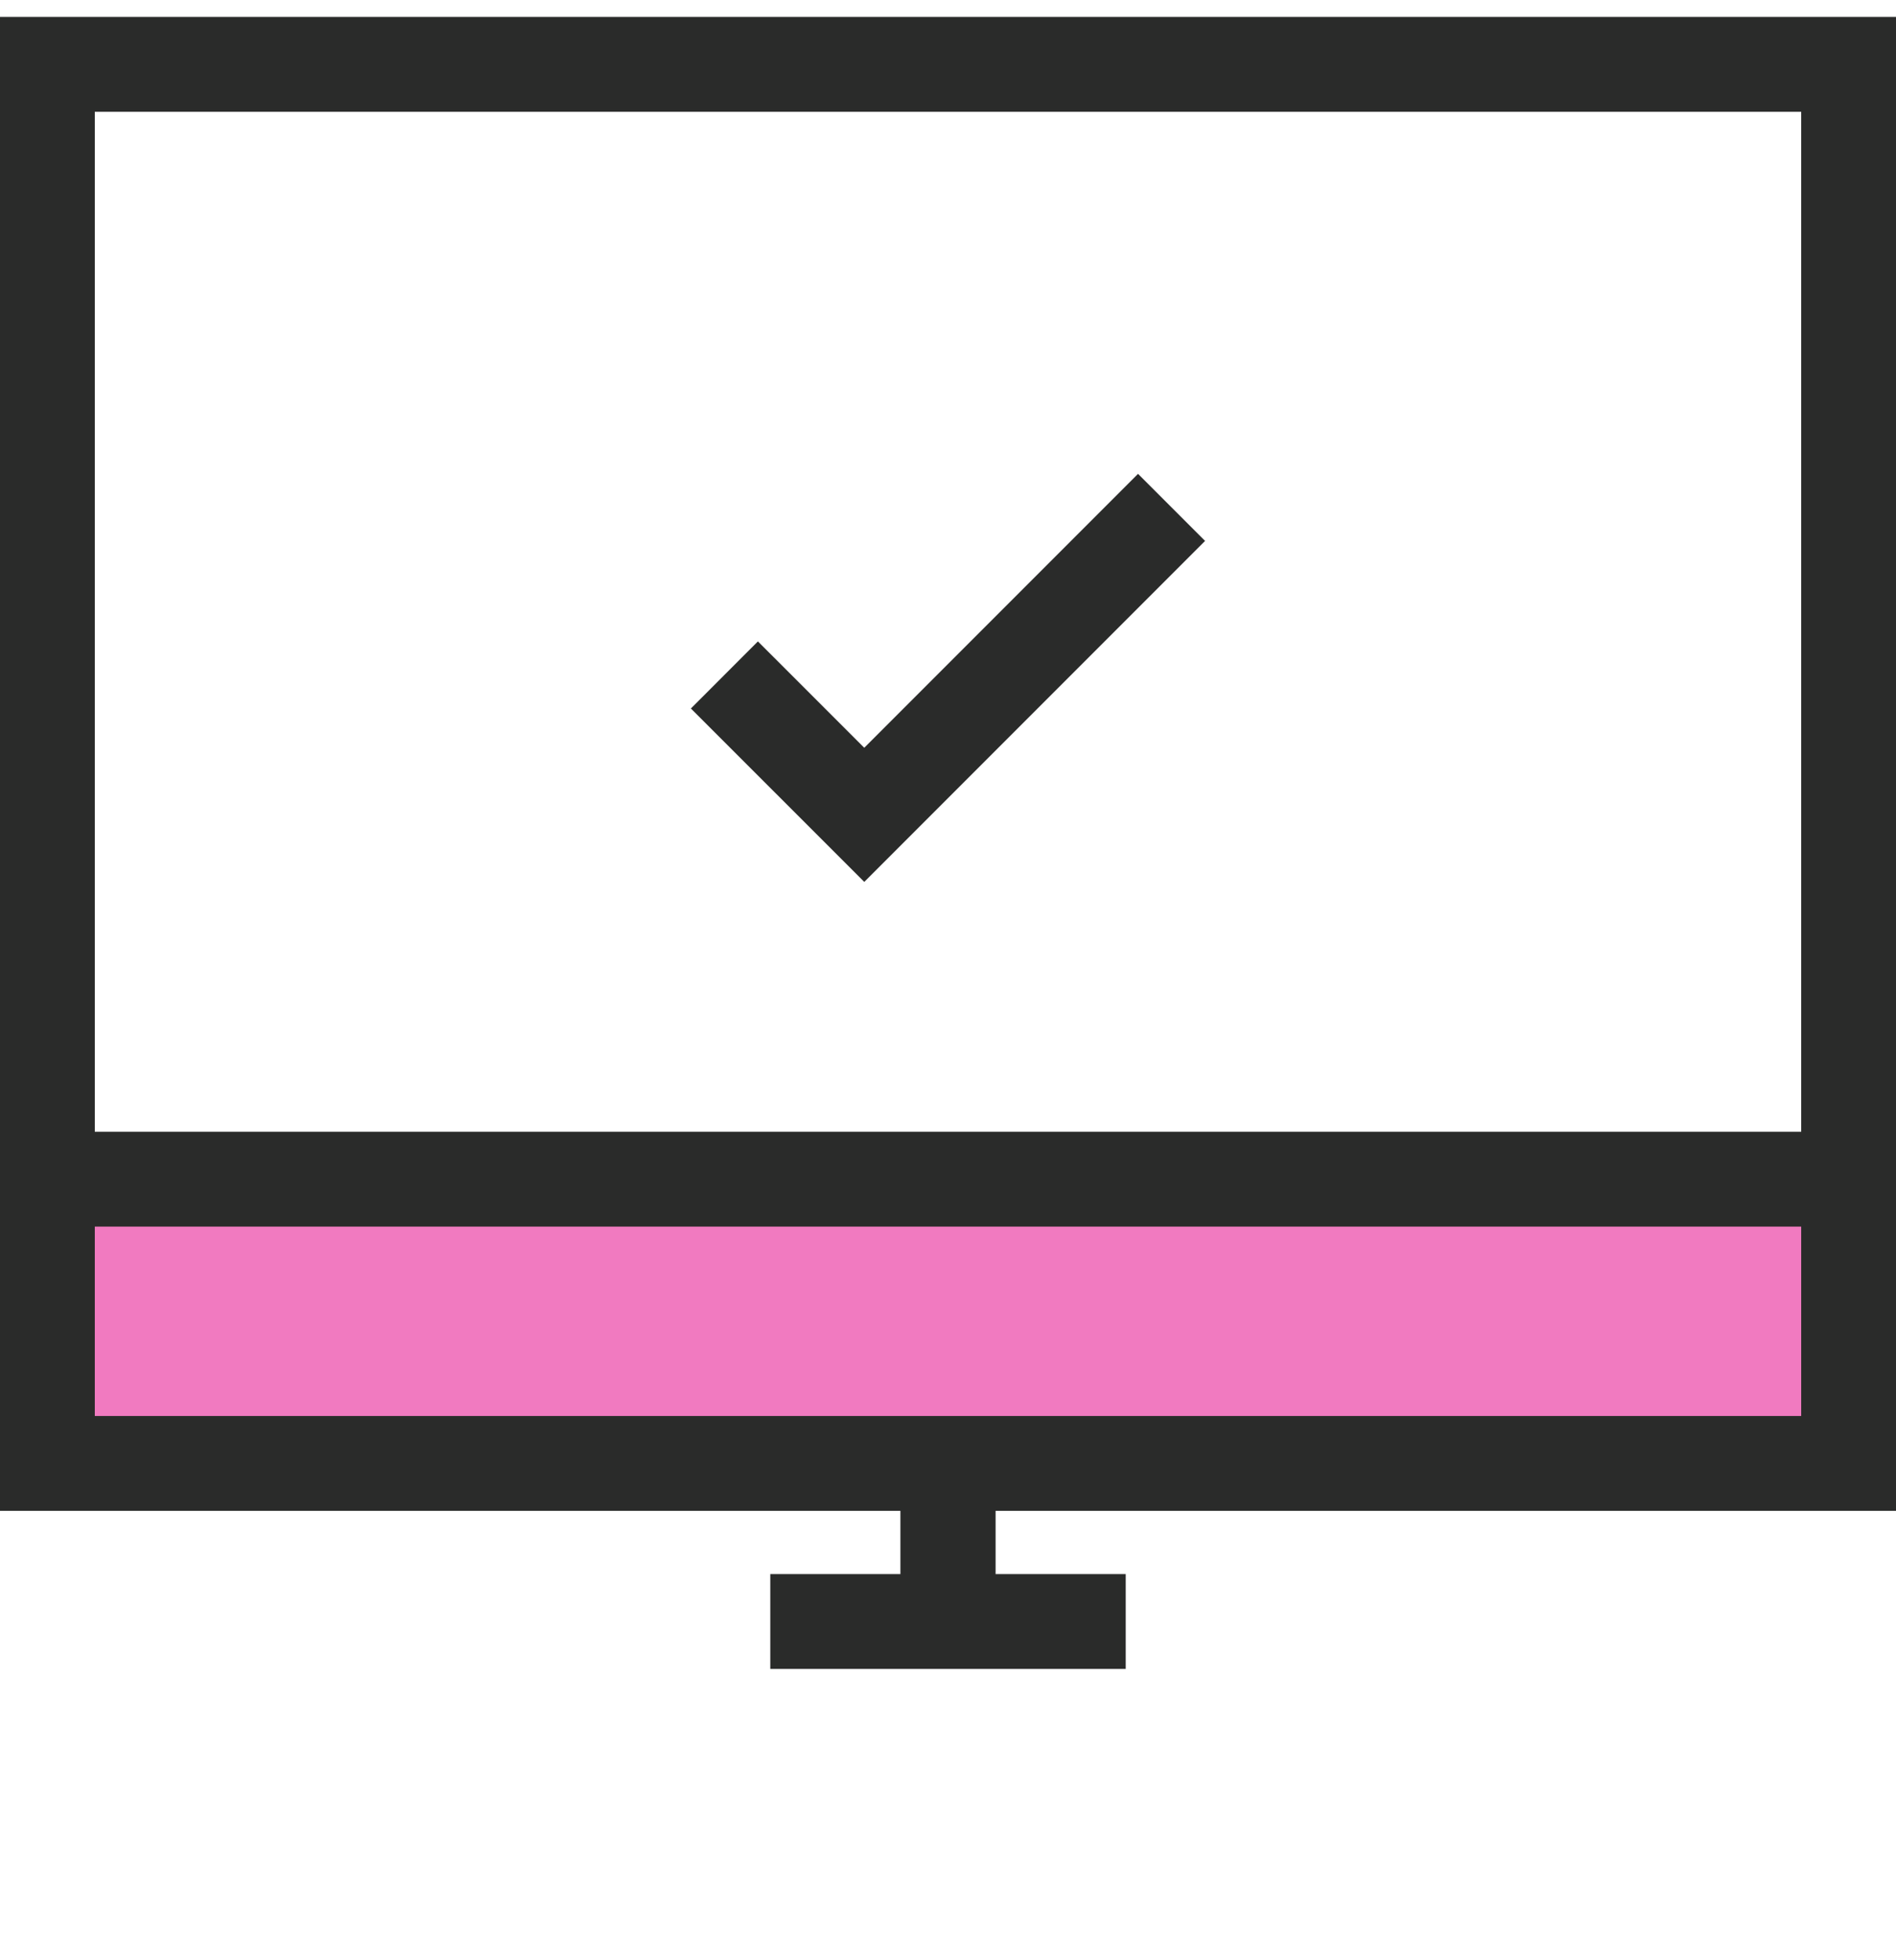
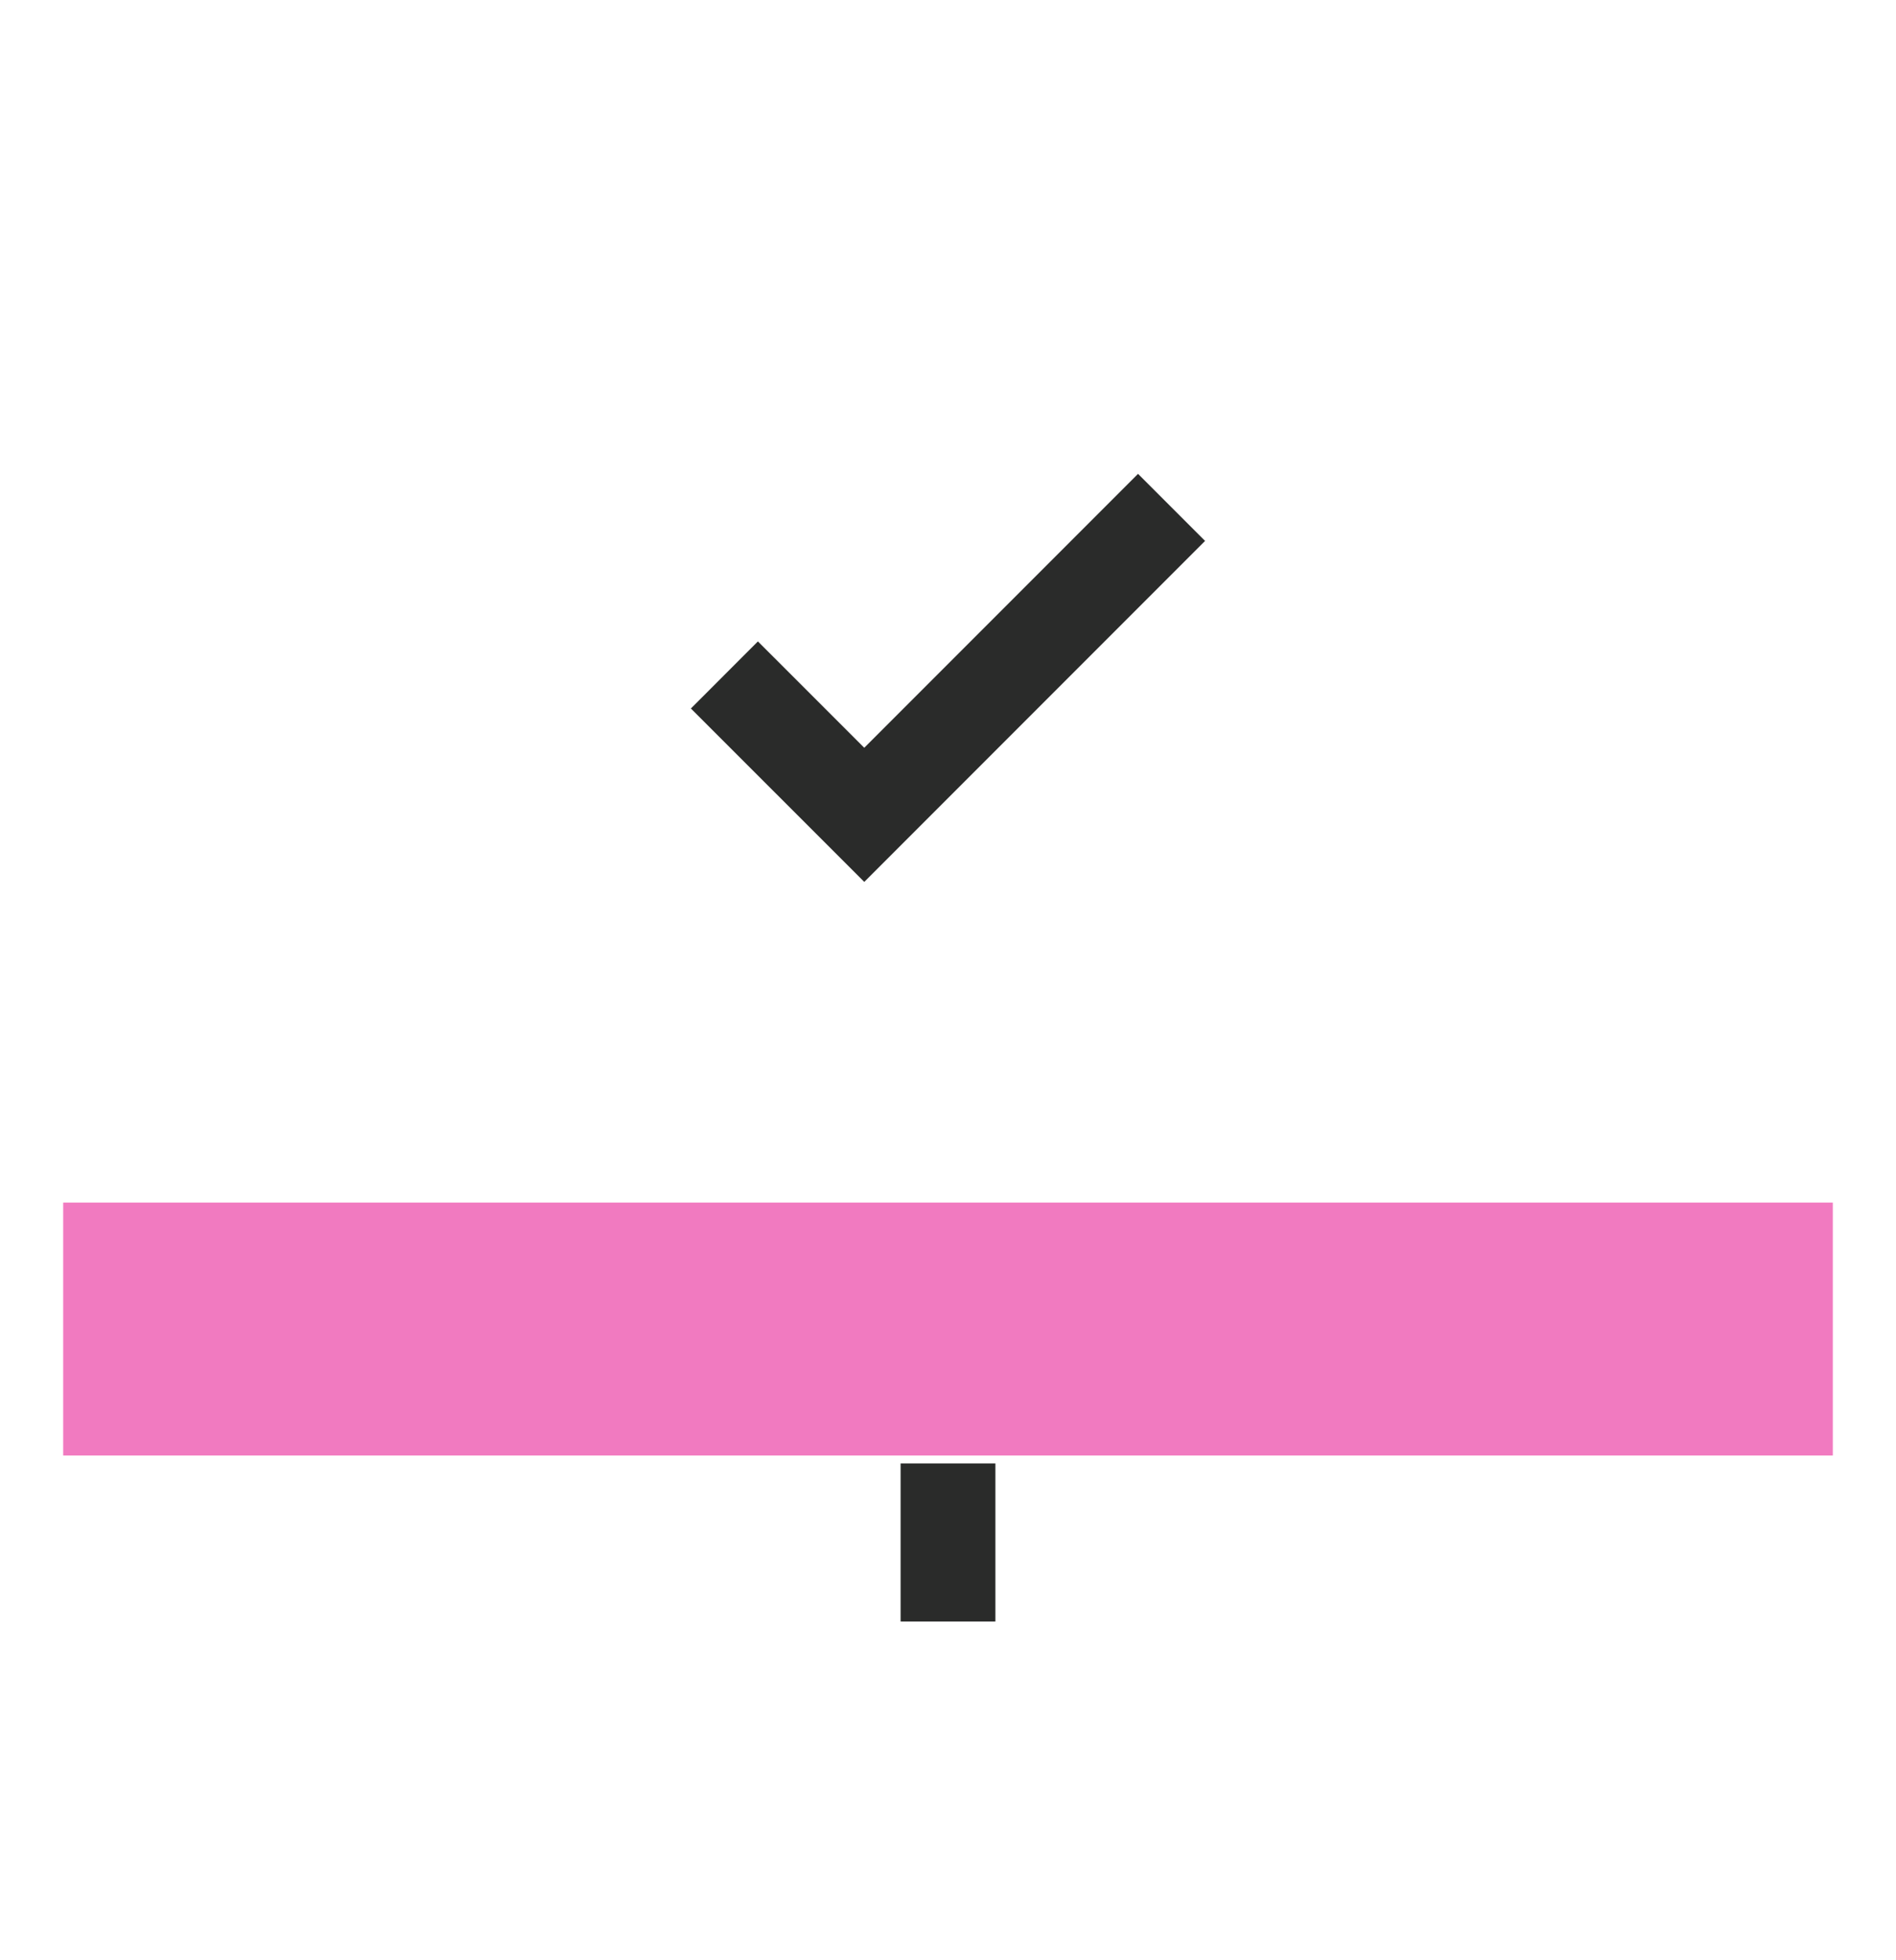
<svg xmlns="http://www.w3.org/2000/svg" width="30" height="31" viewBox="0 0 30 31" fill="none">
  <path d="M29 19.018H1V23.018H29V19.018Z" fill="#F17AC0" />
-   <path d="M30 23.143H0M0.75 18.518V23.018M29.25 18.518V23.018" stroke="#2A2B2A" stroke-width="1.5" stroke-miterlimit="10" />
-   <path d="M29.25 1.018H0.75V18.648H29.25V1.018Z" stroke="#2A2B2A" stroke-width="1.5" stroke-miterlimit="10" />
  <path d="M15 23.143V25.643" stroke="#2A2B2A" stroke-width="1.5" stroke-miterlimit="10" />
-   <path d="M15 23.143V25.643" stroke="#2A2B2A" stroke-width="1.5" stroke-miterlimit="10" />
-   <path d="M12.188 25.643H17.812" stroke="#2A2B2A" stroke-width="1.5" stroke-miterlimit="10" />
  <path d="M18.537 8.024L13.675 12.886L11.462 10.674" stroke="#2A2B2A" stroke-width="1.5" stroke-miterlimit="10" />
</svg>